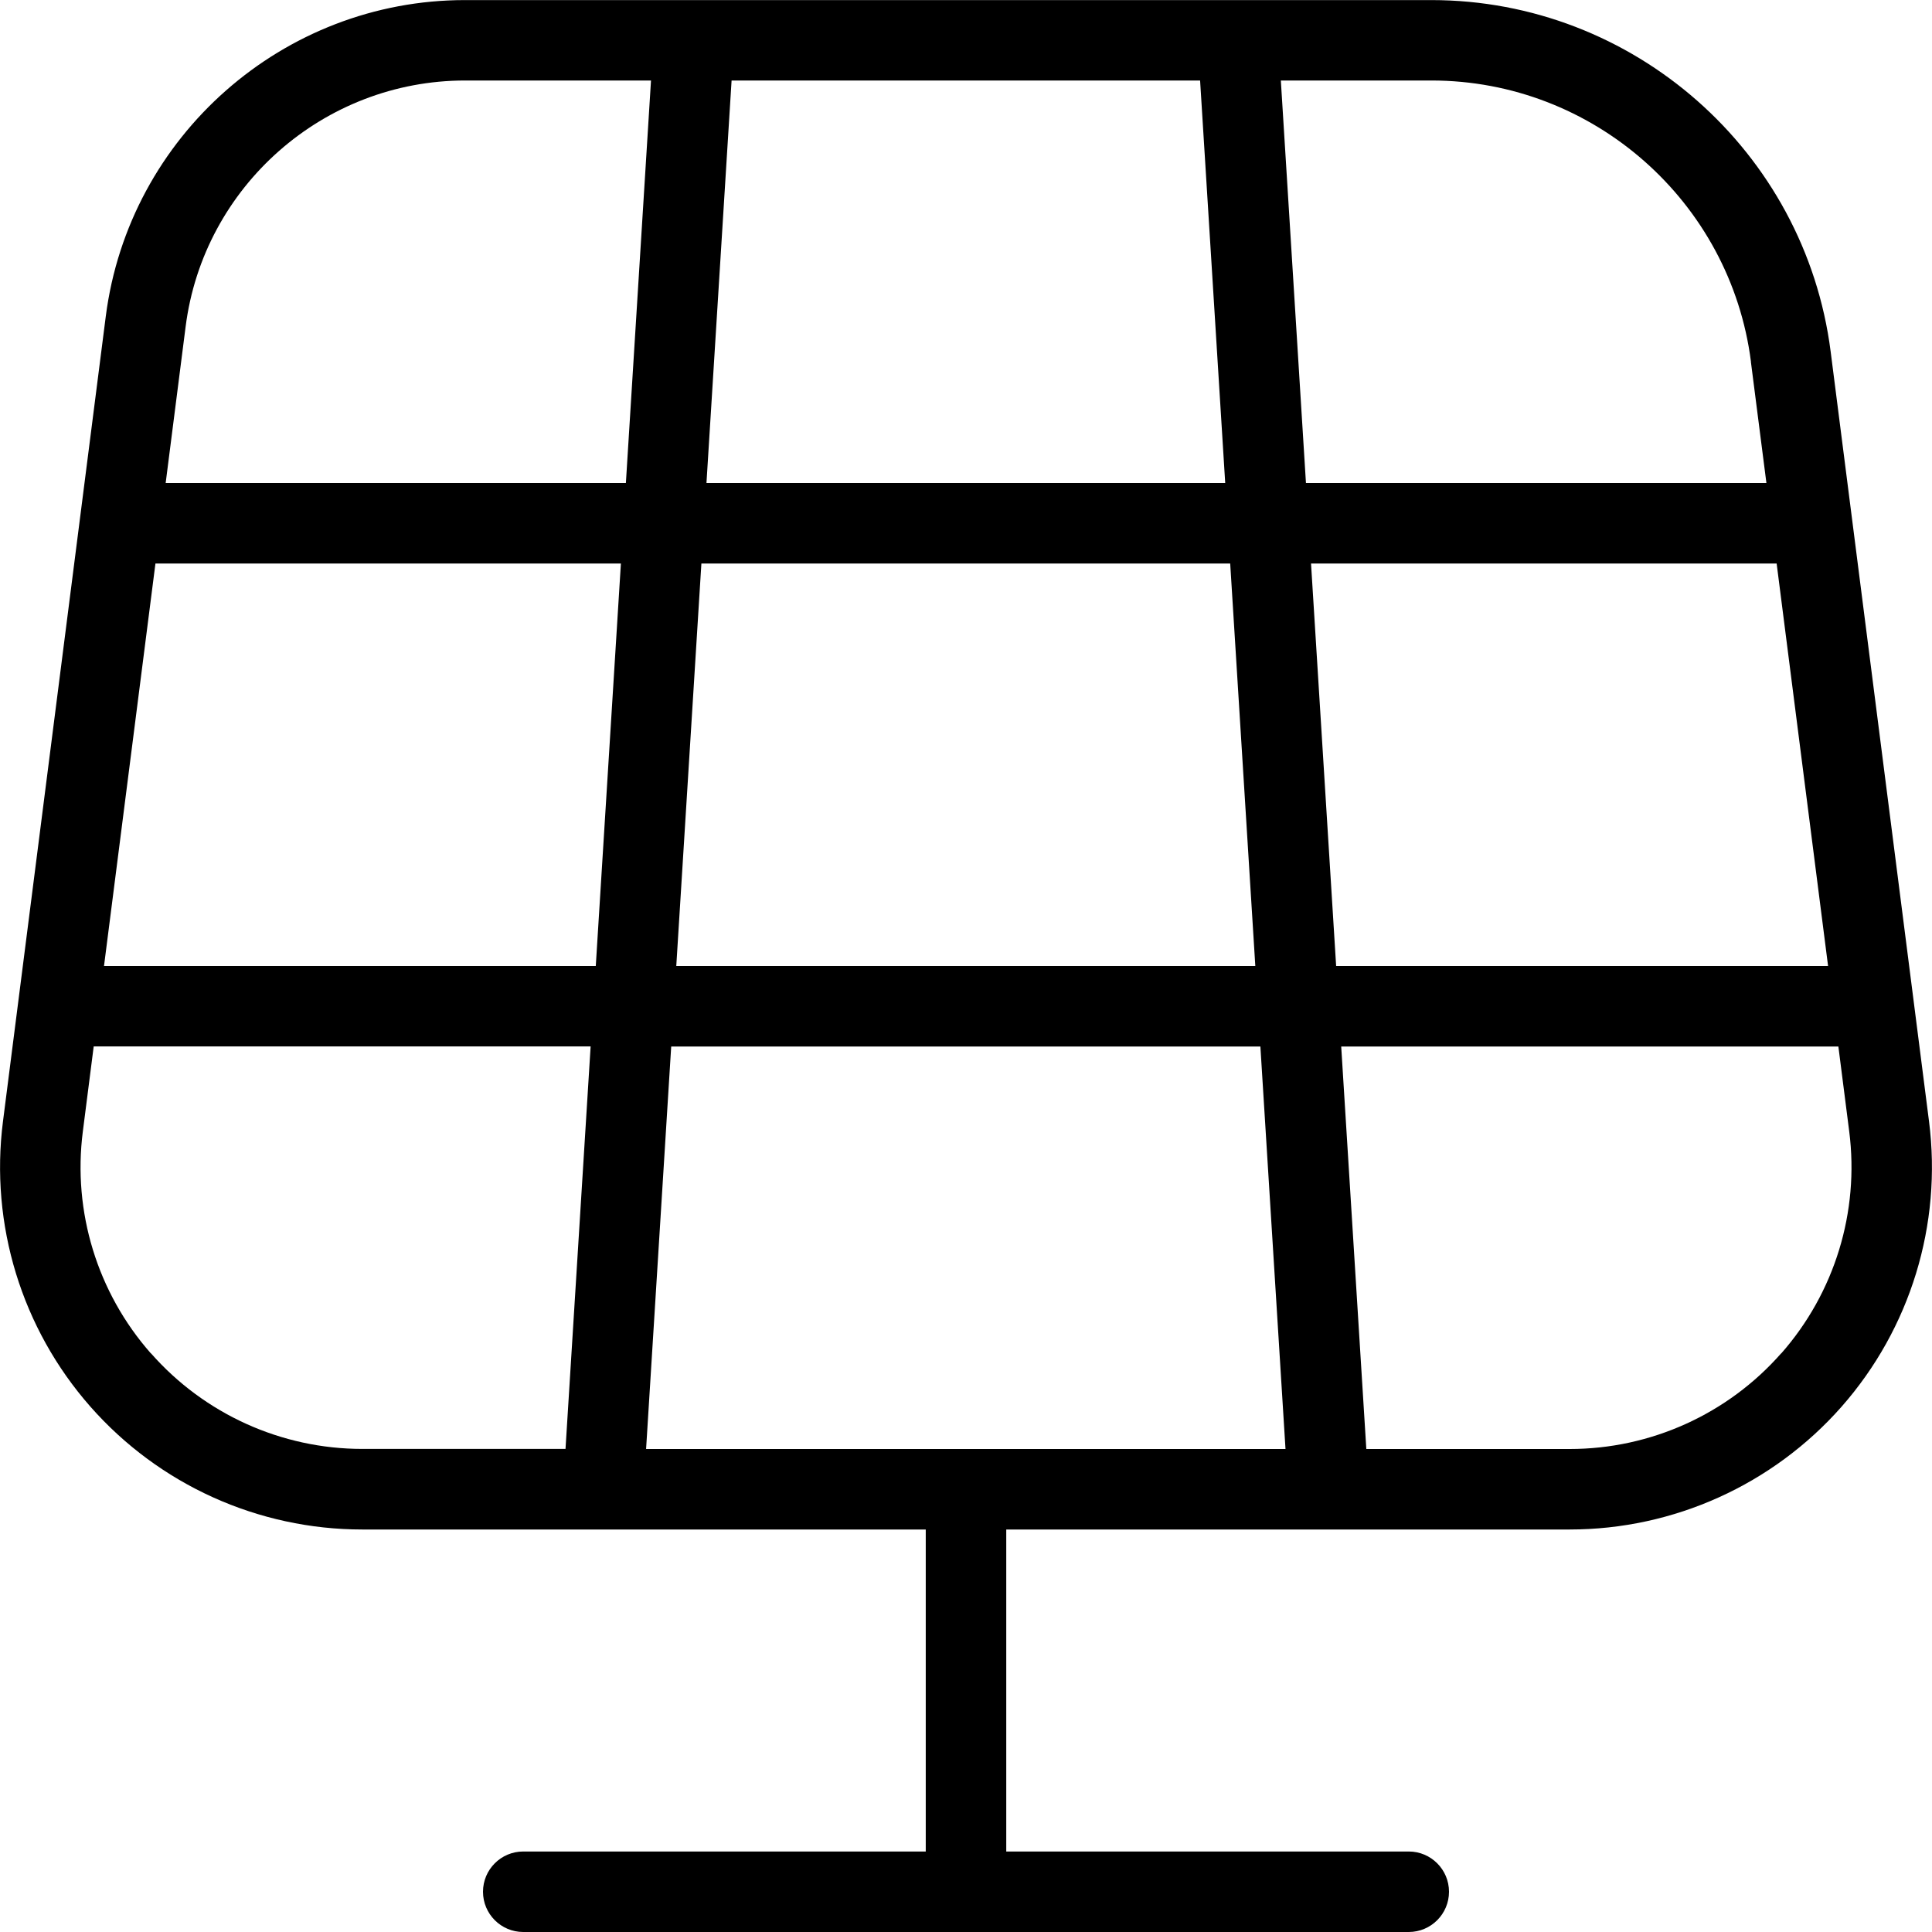
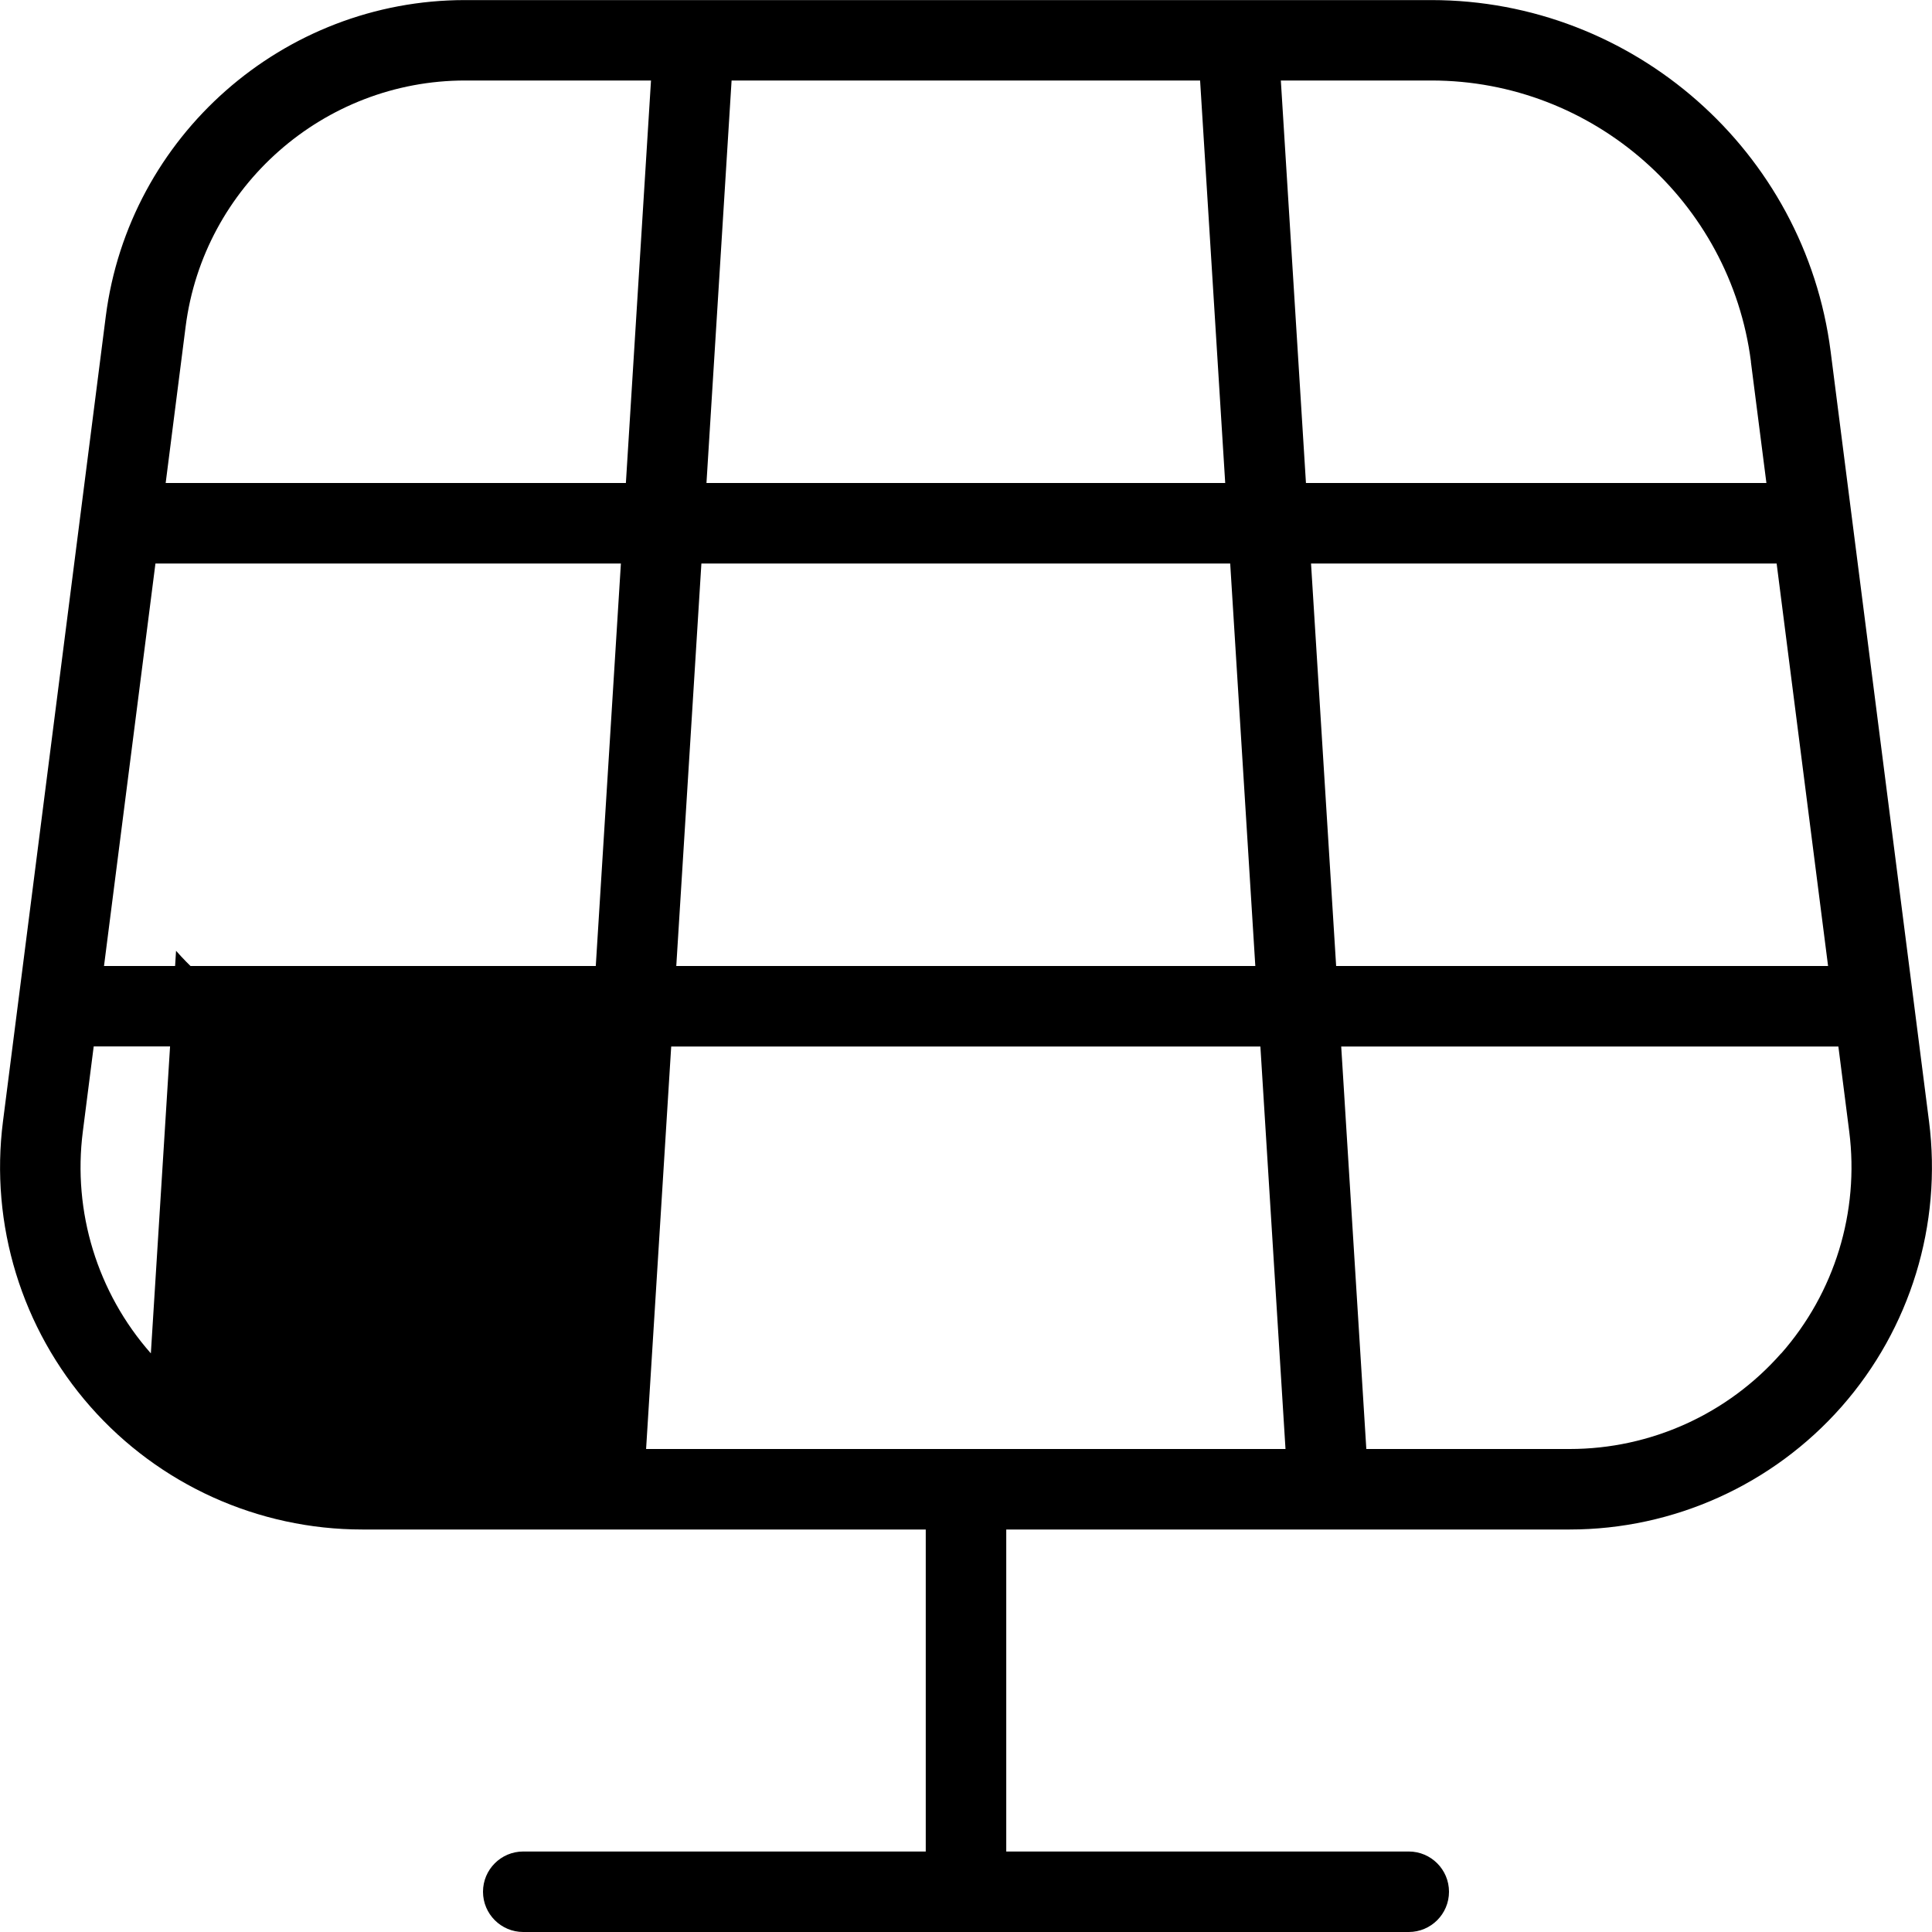
<svg xmlns="http://www.w3.org/2000/svg" id="Layer_1" data-name="Layer 1" viewBox="0 0 24 24">
-   <path d="m23.963,13.93l-1.222-9.563c-.318-2.489-2.451-4.366-4.96-4.366H5.778C3.52,0,1.601,1.689,1.314,3.93L.037,13.93c-.164,1.282.232,2.574,1.086,3.544.854.97,2.085,1.526,3.377,1.526h7v4h-5c-.276,0-.5.224-.5.5s.224.5.5.5h11c.276,0,.5-.224.5-.5s-.224-.5-.5-.5h-5v-4h7c1.292,0,2.523-.557,3.377-1.526.854-.97,1.25-2.262,1.086-3.544Zm-15.937,4.07l.312-5h7.319l.312,5h-7.944Zm.375-6l.312-5h6.569l.312,5h-7.194ZM1.931,7h5.782l-.312,5H1.292l.639-5ZM14.908,1l.312,5h-6.444l.312-5h5.819Zm1.377,6h5.785l.639,5h-6.111l-.312-5Zm5.465-2.507l.193,1.507h-5.72l-.312-5h1.872c2.007,0,3.713,1.502,3.968,3.493ZM5.778,1h2.309l-.312,5H2.058l.248-1.943c.222-1.742,1.715-3.057,3.472-3.057Zm-3.904,15.812c-.665-.754-.973-1.759-.845-2.756l.135-1.057h6.173l-.312,5h-2.524c-1.005,0-1.962-.433-2.626-1.188Zm20.252,0c-.664.755-1.622,1.188-2.626,1.188h-2.527l-.312-5h6.176l.135,1.057c.127.997-.181,2.002-.845,2.756Z" />
+   <path d="m23.963,13.93l-1.222-9.563c-.318-2.489-2.451-4.366-4.96-4.366H5.778C3.52,0,1.601,1.689,1.314,3.93L.037,13.93c-.164,1.282.232,2.574,1.086,3.544.854.97,2.085,1.526,3.377,1.526h7v4h-5c-.276,0-.5.224-.5.5s.224.5.5.5h11c.276,0,.5-.224.5-.5s-.224-.5-.5-.5h-5v-4h7c1.292,0,2.523-.557,3.377-1.526.854-.97,1.25-2.262,1.086-3.544Zm-15.937,4.07l.312-5h7.319l.312,5h-7.944Zm.375-6l.312-5h6.569l.312,5h-7.194ZM1.931,7h5.782l-.312,5H1.292l.639-5ZM14.908,1l.312,5h-6.444l.312-5h5.819Zm1.377,6h5.785l.639,5h-6.111l-.312-5Zm5.465-2.507l.193,1.507h-5.72l-.312-5h1.872c2.007,0,3.713,1.502,3.968,3.493ZM5.778,1h2.309l-.312,5H2.058l.248-1.943c.222-1.742,1.715-3.057,3.472-3.057Zm-3.904,15.812c-.665-.754-.973-1.759-.845-2.756l.135-1.057h6.173h-2.524c-1.005,0-1.962-.433-2.626-1.188Zm20.252,0c-.664.755-1.622,1.188-2.626,1.188h-2.527l-.312-5h6.176l.135,1.057c.127.997-.181,2.002-.845,2.756Z" />
</svg>